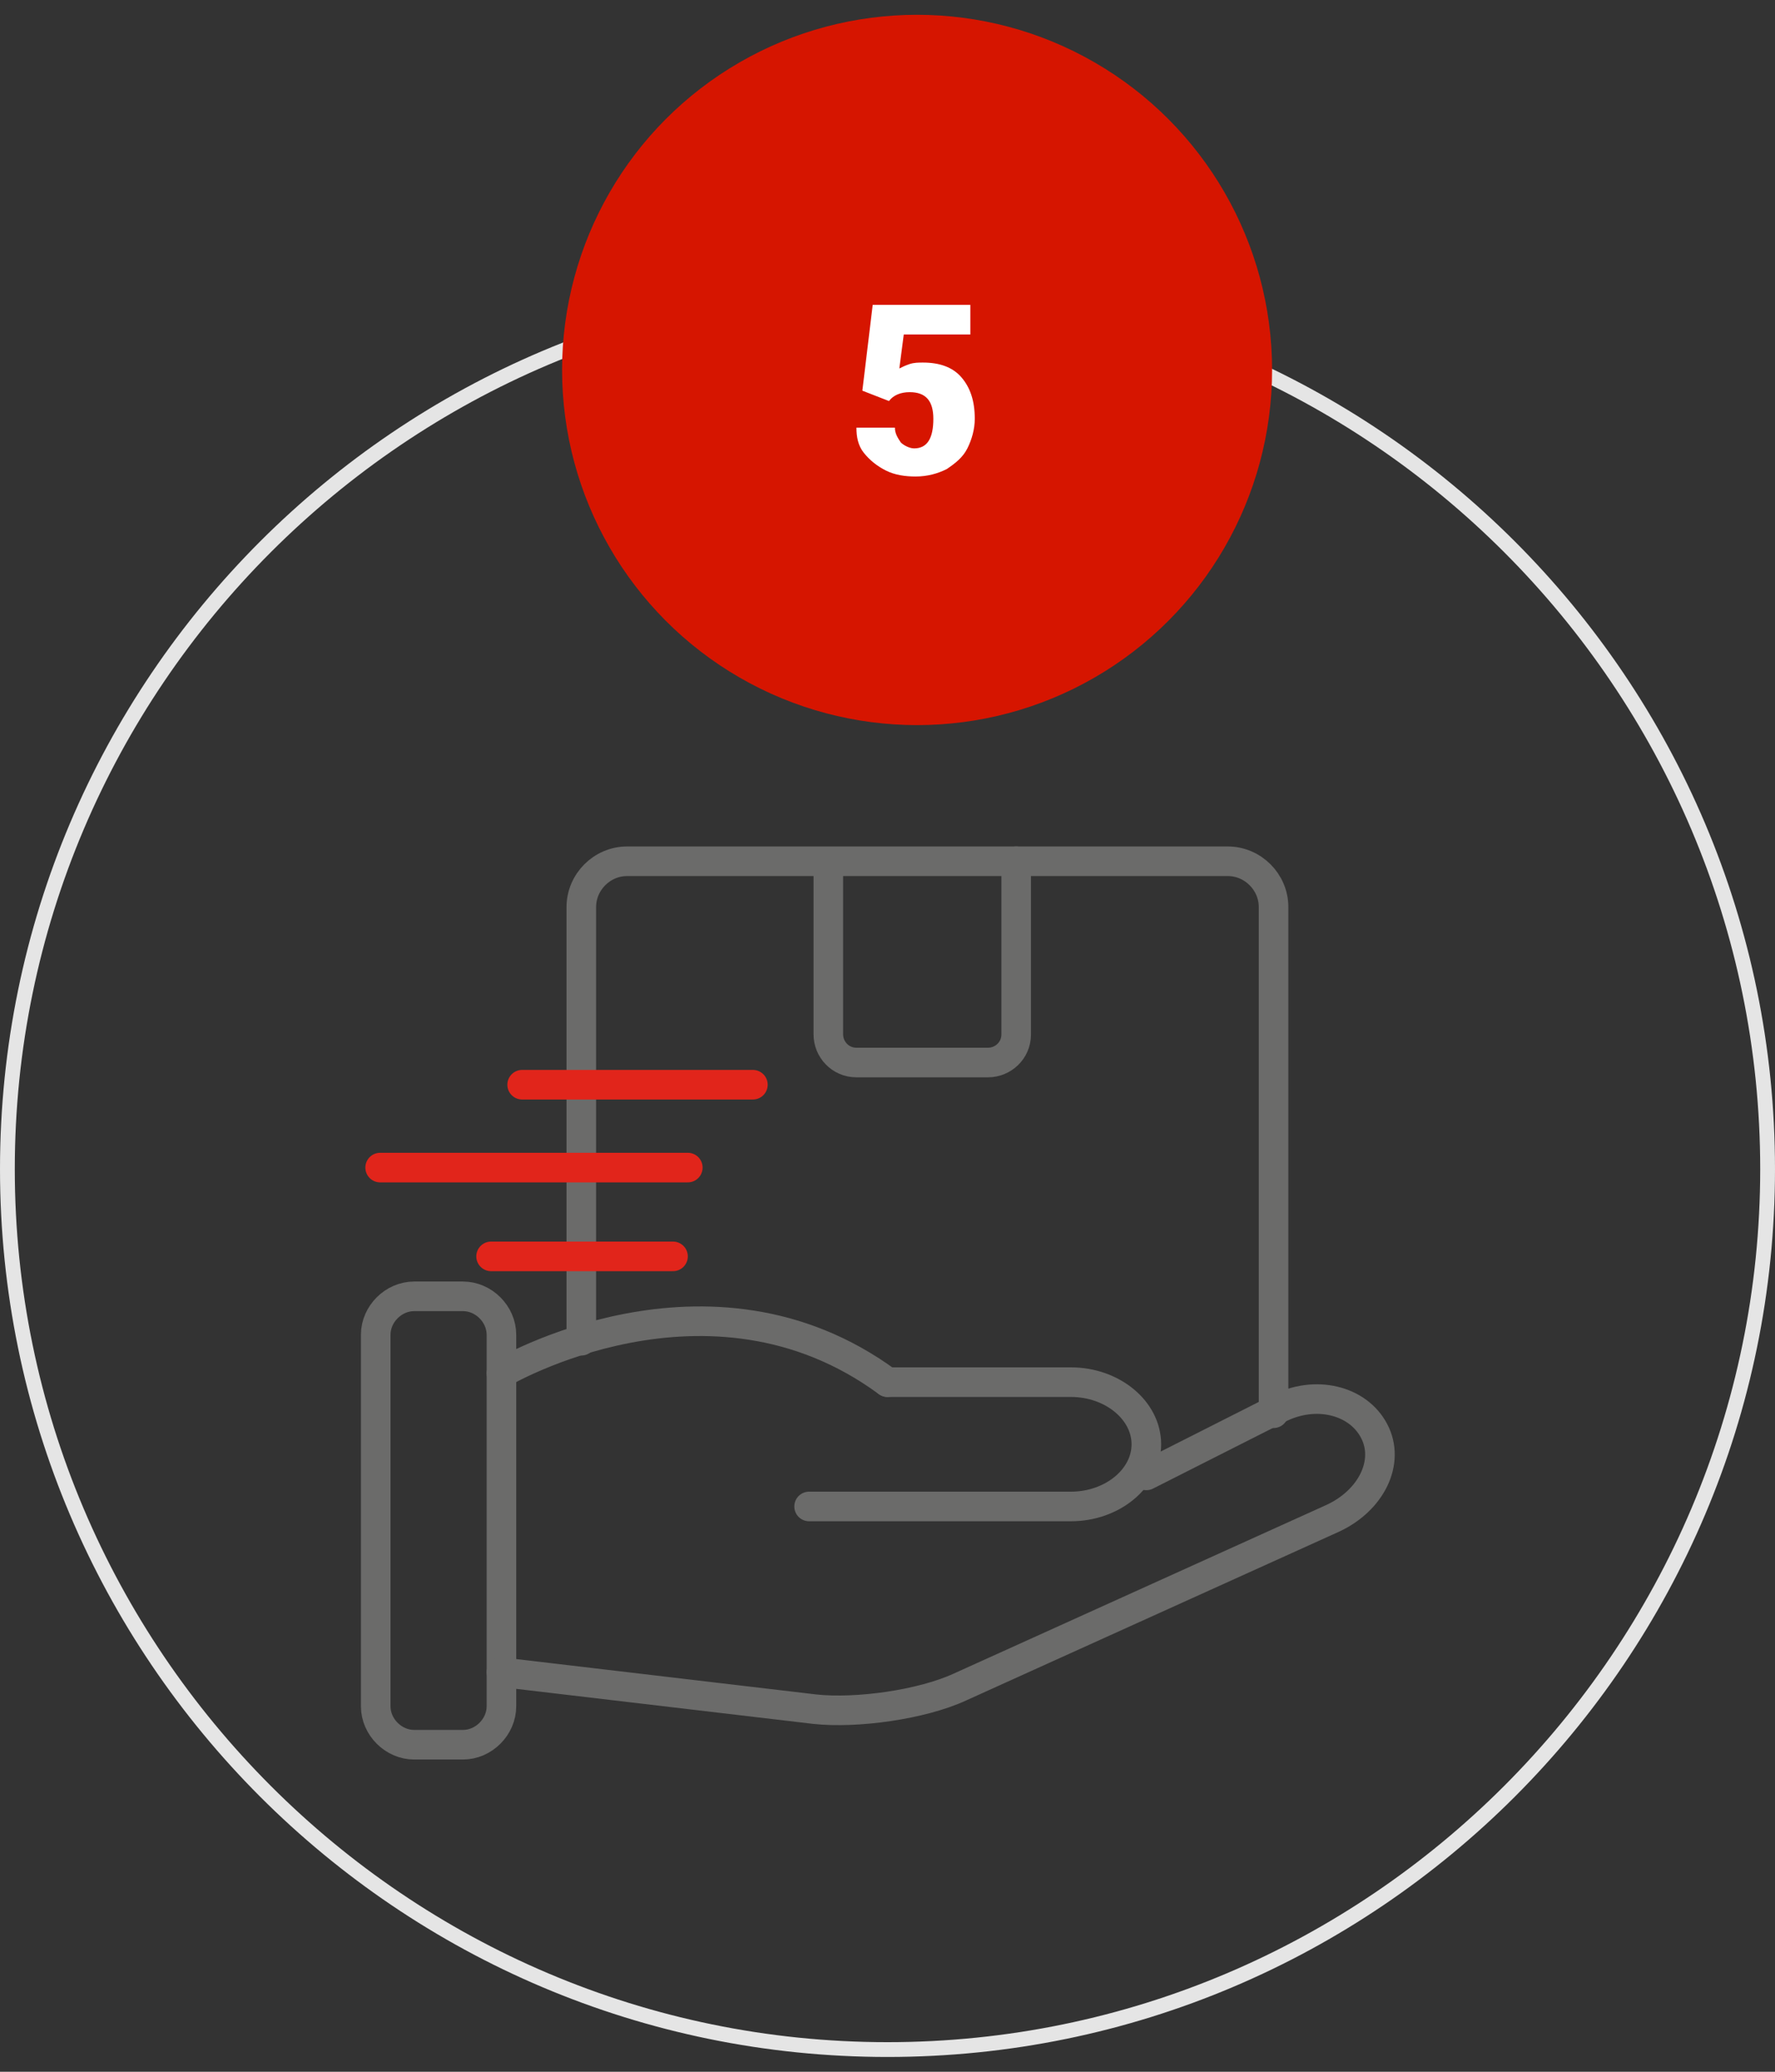
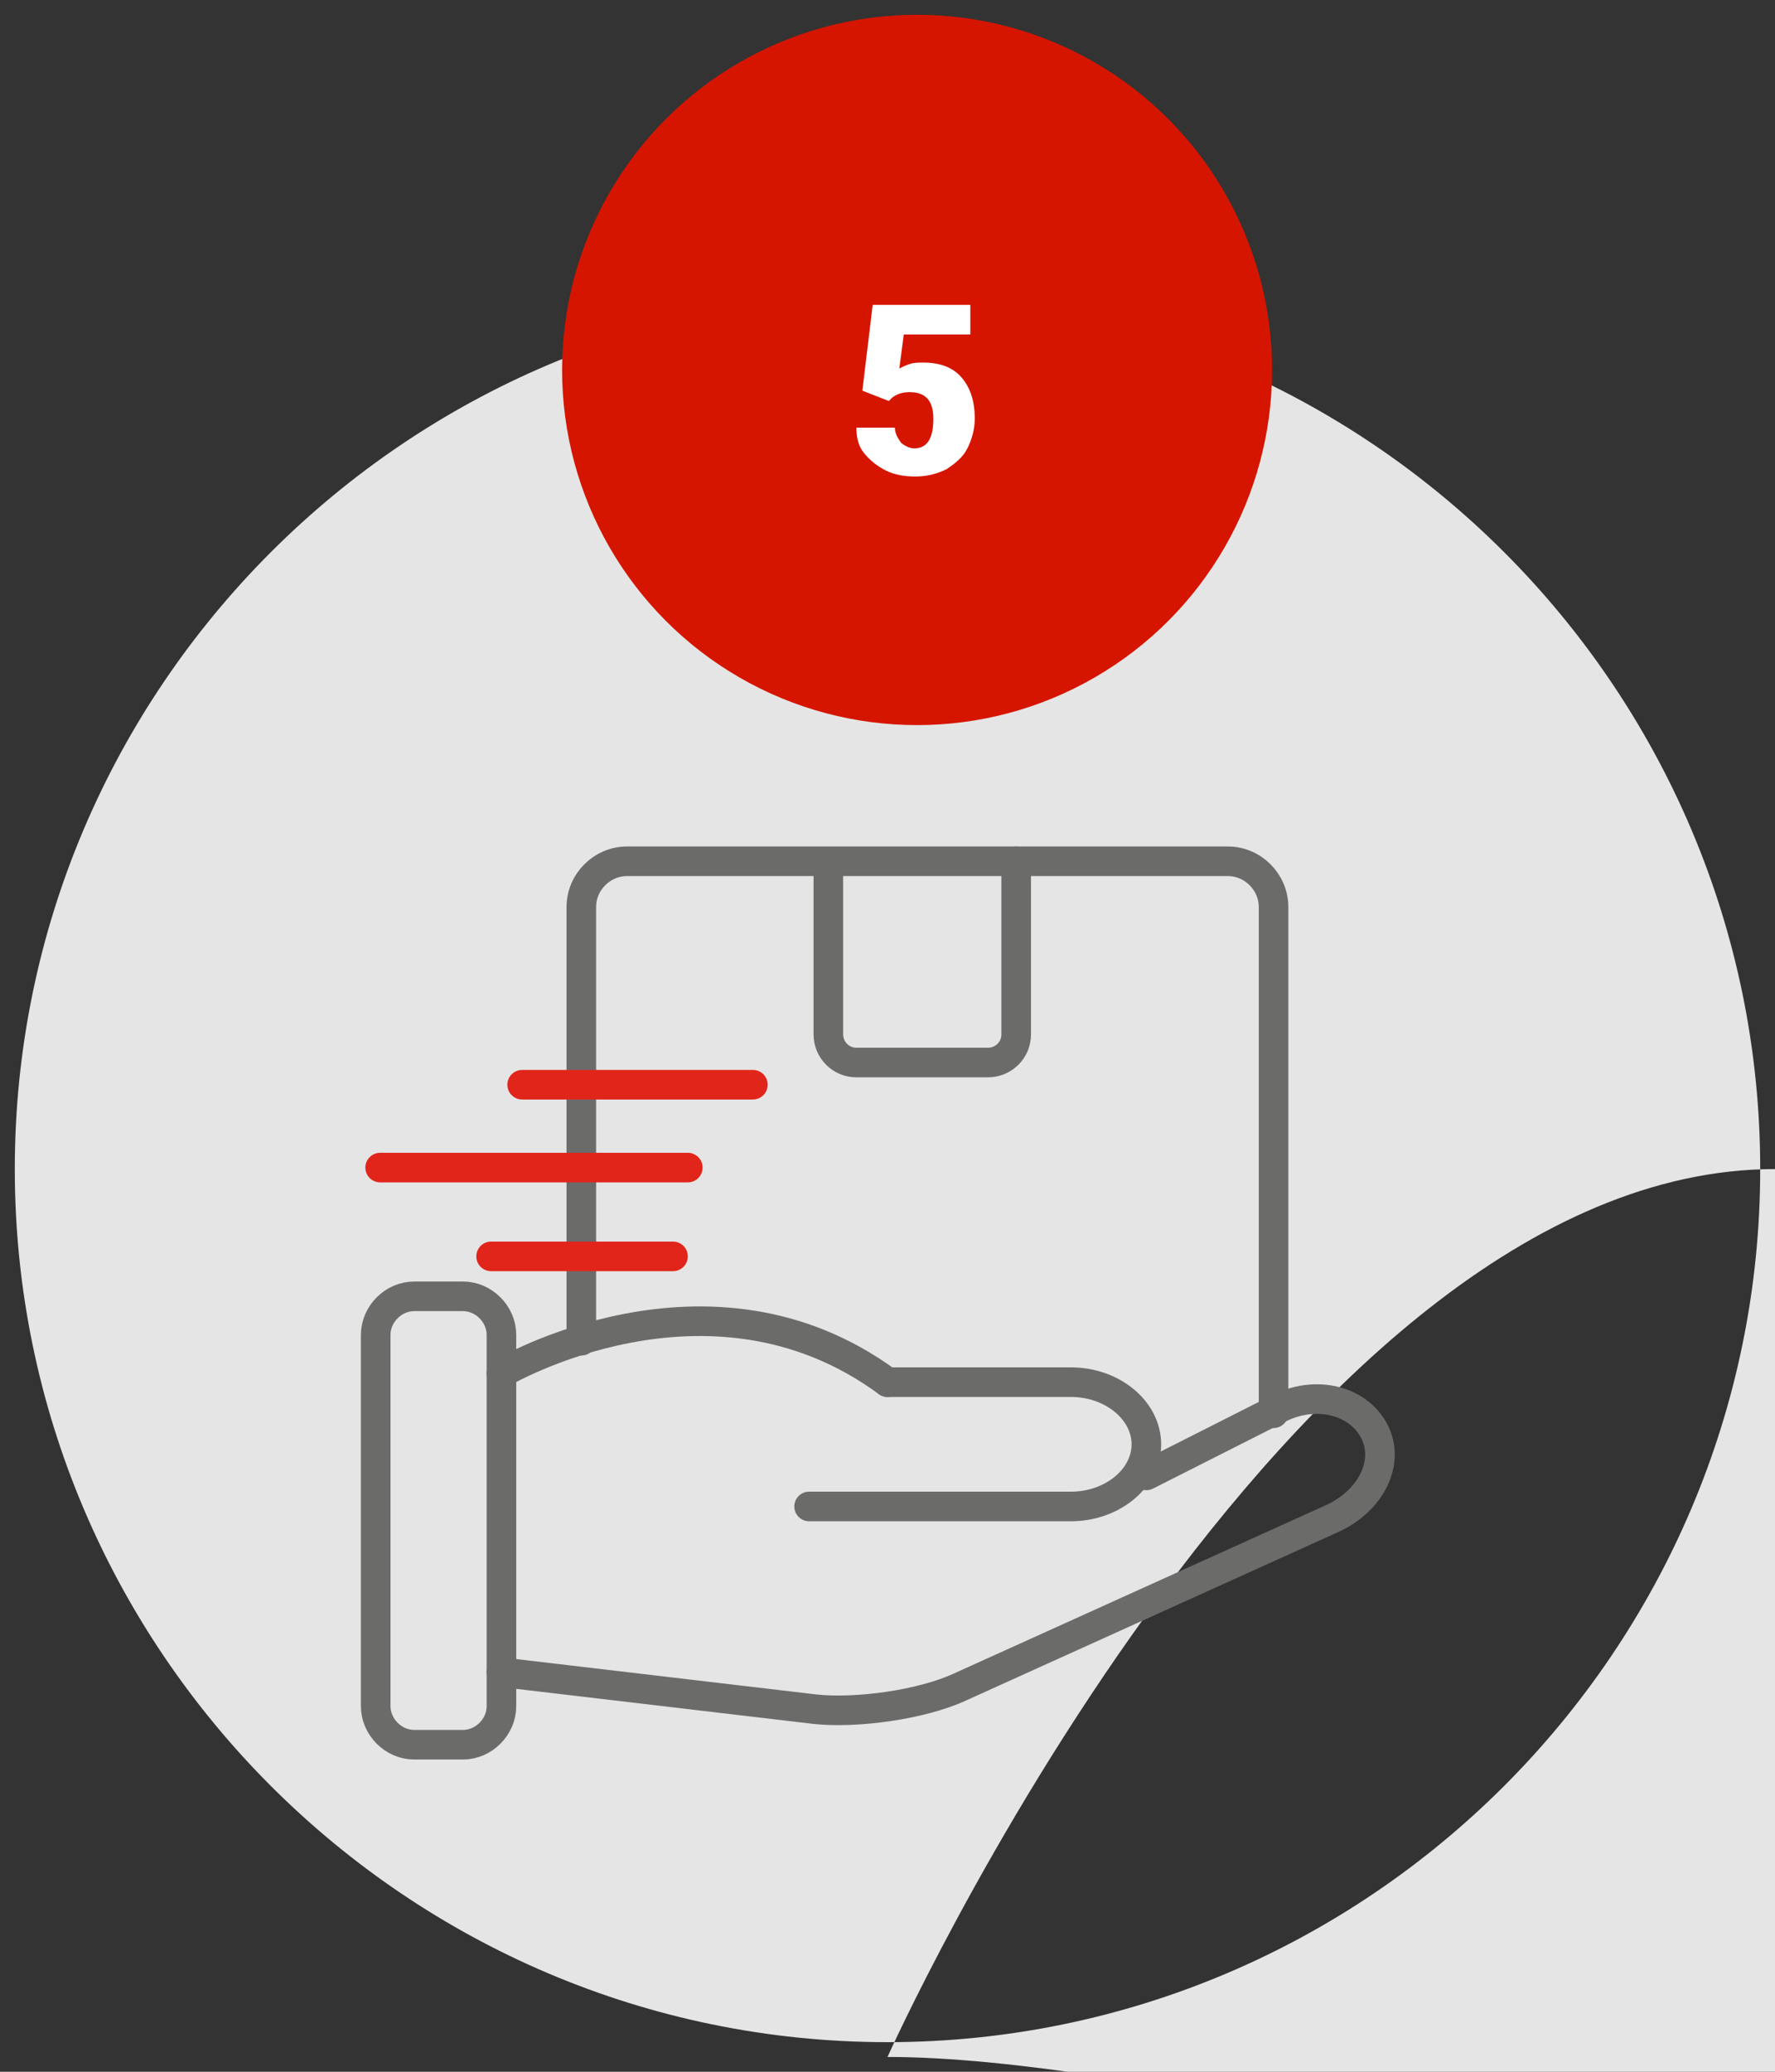
<svg xmlns="http://www.w3.org/2000/svg" version="1.1" id="Capa_1" x="0px" y="0px" viewBox="0 0 120 140" style="enable-background:new 0 0 120 140;" xml:space="preserve">
  <rect x="0" y="0" width="120" height="140" fill="#333333" stroke="none" />
  <style type="text/css">
	.st0{display:none;}
	.st1{display:inline;}
	.st2{fill:none;}
	.st3{fill:#E5E5E5;}
	.st4{fill:#D61500;}
	.st5{enable-background:new    ;}
	.st6{fill:#FFFFFF;}
	.st7{fill:none;stroke:#6B6B6A;stroke-width:2;stroke-linecap:round;stroke-linejoin:round;stroke-miterlimit:10;}
	.st8{fill:none;stroke:#E1251B;stroke-width:2;stroke-linecap:round;stroke-linejoin:round;stroke-miterlimit:10;}
</style>
  <g id="Capa_2_00000178893944487075176100000000242762182316909224_" class="st0">
</g>
  <g id="Capa_1_00000103944954620684611850000006038926365804327066_" class="st0">
    <g id="Grupo_379" transform="translate(-411 -892)" class="st1">
      <g id="Elipse_4" transform="translate(411 910)">
        <g>
          <circle class="st2" cx="60" cy="60.2" r="60" />
        </g>
        <g>
          <path class="st3" d="M60,120.2c-33.1,0-60-26.9-60-60s26.9-60,60-60s60,26.9,60,60S93.1,120.2,60,120.2z M60,1.2      c-32.5,0-59,26.5-59,59s26.5,59,59,59s59-26.5,59-59S92.6,1.2,60,1.2z" />
        </g>
      </g>
      <g id="Vector" transform="translate(462 957.129)">
        <g>
          <path class="st2" d="M27.1,30.9h-9.5l5,12.7c0.3,0.9,0,1.8-0.9,2.2l-4.4,2c-0.8,0.3-1.7,0-2.1-0.8v-0.1l-4.7-12l-7.8,8.3      c-0.6,0.6-1.6,0.6-2.2,0C0.2,42.9,0,42.4,0,42V1.9C0,1,0.6,0.3,1.5,0.2c0.5,0,0.9,0.1,1.2,0.5L28.2,28c0.7,0.7,0.6,1.8-0.1,2.4      C27.8,30.7,27.5,30.9,27.1,30.9z" />
        </g>
        <g>
          <path class="st4" d="M16.7,46.4l4.4-2c0.1,0,0.1-0.2,0.1-0.3l-5.8-14.7h11.7c0,0,0.1-0.1,0.1-0.2s0-0.1,0-0.2l0,0L1.6,1.7      c0,0-0.1,0.1-0.1,0.2V42c0,0.1,0.1,0.2,0.1,0.2l0,0l9.4-10l5.6,14.2C16.7,46.4,16.7,46.4,16.7,46.4 M16.7,47.9      c-0.6,0-1.2-0.4-1.5-1l-4.7-12l-7.8,8.3C1.7,44.3,0,43.4,0,42V1.9c0-1.5,1.8-2.3,2.7-1.2L28.2,28c1,1,0.3,2.9-1.1,2.9h-9.5      l5,12.7c0.3,0.9,0,1.9-0.8,2.2l-4.4,2C17.1,47.9,16.9,47.9,16.7,47.9z" />
        </g>
      </g>
      <g id="Grupo_259" transform="translate(-252 80)">
        <g id="Ellipse_16">
          <circle class="st4" cx="725" cy="836.2" r="24" />
        </g>
        <g class="st5">
          <path class="st6" d="M727,843.2h-2.6v-8.4l-2.6,0.8v-2l5-1.7h0.2L727,843.2L727,843.2z" />
        </g>
      </g>
    </g>
  </g>
  <g id="Capa_3" class="st0">
    <g id="Elipse_4-2" transform="translate(195 18)" class="st1">
      <g>
        <circle class="st2" cx="-134.8" cy="61.2" r="60" />
      </g>
      <g>
        <path class="st3" d="M-134.9,120.2c-33,0-59.9-26.9-59.9-60s26.9-60,59.9-60S-75,27.1-75,60.2S-101.8,120.2-134.9,120.2z      M-134.9,1.2c-32.5,0-58.9,26.5-58.9,59s26.4,59,58.9,59S-76,92.7-76,60.2S-102.4,1.2-134.9,1.2z" />
      </g>
    </g>
    <g id="Group" transform="translate(226 65.129)" class="st1">
      <g id="Vector-2" transform="translate(2.978)">
        <g>
          <path class="st2" d="M-192.2,6.3h32.8c1.4,0,2.5-1.1,2.5-2.5s-1.1-2.5-2.5-2.5h-32.8c-1.4,0-2.5,1.1-2.5,2.5      C-194.8,5.1-193.6,6.3-192.2,6.3z" />
        </g>
        <g>
          <path class="st4" d="M-159.4,4.8c0.6,0,1-0.5,1-1s-0.5-1-1-1h-32.8c-0.6,0-1,0.5-1,1s0.5,1,1,1H-159.4 M-159.4,6.3h-32.8      c-1.4,0-2.5-1.1-2.5-2.5s1.1-2.5,2.5-2.5h32.8c1.4,0,2.5,1.1,2.5,2.5S-158,6.3-159.4,6.3z" />
        </g>
      </g>
      <g id="Vector-3" transform="translate(0 7.578)">
        <g>
          <path class="st2" d="M-159,26.5h5.1v-7.6h0.5c1.4,0,2.5-1.1,2.5-2.5c0-0.2,0-0.3,0-0.5l-2.5-12.6c-0.2-1.2-1.3-2-2.5-2h-33.8      c-1.2,0-2.2,0.8-2.5,2l-2.5,12.6c-0.3,1.4,0.6,2.7,2,3c0.2,0,0.3,0,0.5,0h0.5v12.6c0,1.4,1.1,2.5,2.5,2.5h17.7      c1.4,0,2.5-1.1,2.5-2.5V18.9h10.1L-159,26.5z M-174.1,29h-12.6V18.9h12.6V29z" />
        </g>
        <g>
          <path class="st4" d="M-171.6,32.5c0.6,0,1-0.5,1-1V17.4h13.1V25h2.1v-7.6h2c0.4,0,0.7-0.2,0.8-0.4c0.2-0.2,0.3-0.6,0.2-0.9      L-155,3.5c-0.1-0.5-0.5-0.8-1-0.8h-33.7c-0.5,0-0.9,0.3-1,0.8l0,0l-2.5,12.6c-0.1,0.3,0,0.6,0.2,0.9c0.1,0.1,0.4,0.4,0.8,0.4h2      v14.1c0,0.6,0.5,1,1,1H-171.6 M-188.2,17.4h15.6v13.1h-15.6V17.4 M-171.6,34h-17.7c-1.4,0-2.5-1.1-2.5-2.5V18.9h-0.5      c-1.6,0-2.8-1.5-2.5-3l2.5-12.6c0.2-1.2,1.3-2,2.5-2h33.7c1.2,0,2.2,0.9,2.5,2l2.5,12.6c0.3,1.6-0.9,3-2.5,3h-0.5v7.6h-5.1v-7.6      h-10.1v12.6C-169.1,32.9-170.2,34-171.6,34z M-186.7,18.9V29h12.6V18.9H-186.7z" />
        </g>
      </g>
      <g id="Vector-4" transform="translate(35.815 27.785)">
        <g>
          <path class="st2" d="M-177.1,8.8h-5.1V3.7c0-1.4-1.1-2.5-2.5-2.5s-2.5,1.1-2.5,2.5l0,0v5.1h-5.1c-1.4,0-2.5,1.1-2.5,2.5      s1.1,2.5,2.5,2.5l0,0h5.1v5.1c0,1.4,1.1,2.5,2.5,2.5s2.5-1.1,2.5-2.5v-5.1h5.1c1.4,0,2.5-1.1,2.5-2.5S-175.7,8.8-177.1,8.8z" />
        </g>
        <g>
          <path class="st4" d="M-184.7,2.7c-0.6,0-1,0.5-1,1v6.6h-6.6c-0.6,0-1,0.5-1,1s0.5,1,1,1h6.6v6.6c0,0.6,0.5,1,1,1      c0.6,0,1-0.5,1-1v-6.6h6.6c0.6,0,1-0.5,1-1s-0.5-1-1-1h-6.6V3.7C-183.6,3.2-184.1,2.7-184.7,2.7 M-184.7,1.2      c1.4,0,2.5,1.1,2.5,2.5v5.1h5.1c1.4,0,2.5,1.1,2.5,2.5s-1.1,2.5-2.5,2.5h-5.1v5.1c0,1.4-1.1,2.5-2.5,2.5s-2.5-1.1-2.5-2.5v-5.1      h-5.1c-1.4,0-2.5-1.1-2.5-2.5s1.1-2.5,2.5-2.5h5.1V3.7C-187.2,2.3-186.1,1.2-184.7,1.2z" />
        </g>
      </g>
    </g>
    <g id="Grupo_259-2" transform="translate(-470 -812)" class="st1">
      <g id="Ellipse_16-2">
        <circle class="st4" cx="532" cy="836.2" r="24" />
      </g>
      <g class="st5">
        <path class="st6" d="M536.1,843.2h-7.9v-1.7l3.7-3.8c0.9-1,1.4-1.8,1.4-2.4c0-0.5-0.1-0.9-0.3-1.1c-0.2-0.3-0.5-0.4-0.9-0.4     s-0.7,0.2-1,0.5s-0.4,0.8-0.4,1.3h-2.6c0-0.7,0.2-1.3,0.5-1.9c0.3-0.6,0.8-1.1,1.5-1.4c0.6-0.3,1.3-0.5,2.1-0.5     c1.2,0,2.2,0.3,2.8,0.9s1,1.4,1,2.4c0,0.4-0.1,0.9-0.2,1.3c-0.2,0.4-0.4,0.9-0.8,1.3s-0.9,1.1-1.7,1.9l-1.5,1.7h4.5v1.9H536.1z" />
      </g>
    </g>
  </g>
  <g id="Capa_4" class="st0">
    <g id="Grupo_377" transform="translate(-411 -892)" class="st1">
      <g id="Elipse_4-3" transform="translate(807 910)">
        <g>
          <circle class="st2" cx="-336" cy="60.2" r="60" />
        </g>
        <g>
          <path class="st3" d="M-336,120.2c-33.1,0-60-26.9-60-60s26.9-60,60-60s60,26.9,60,60S-302.9,120.2-336,120.2z M-336,1.2      c-32.5,0-59,26.5-59,59s26.5,59,59,59s59-26.5,59-59S-303.5,1.2-336,1.2z" />
        </g>
      </g>
      <g id="Vector-5" transform="translate(846.641 963.641)">
        <g>
          <path class="st2" d="M-354.8,4.3V29c0,2.3-1.8,4.1-4.1,4.1h-24.7c-2.3,0-4.1-1.8-4.1-4.1V4.3c0-2.3,1.8-4.1,4.1-4.1h24.7      C-356.6,0.2-354.8,2-354.8,4.3z M-373,23.4l10.6-10.7c0.8-0.8,0.8-2.1,0-2.9c-0.8-0.8-2.1-0.8-2.9,0l0,0l-9.1,9.2l-2.8-2.8      c-0.8-0.8-2.1-0.8-2.9,0c-0.8,0.8-0.8,2.1,0,2.9l4.3,4.3C-375.1,24.2-373.9,24.3-373,23.4C-373,23.5-373,23.5-373,23.4      L-373,23.4z M-391.9,10.5v24.7c0,1.1,0.9,2.1,2.1,2.1h24.7c1.1,0,2.1,0.9,2.1,2.1s-0.9,2.1-2.1,2.1h-26.8      c-2.3,0-4.1-1.8-4.1-4.1V10.5c0-1.1,0.9-2.1,2.1-2.1C-392.8,8.4-391.9,9.4-391.9,10.5L-391.9,10.5L-391.9,10.5z" />
        </g>
        <g>
          <path class="st4" d="M-383.6,1.7c-1.4,0-2.6,1.2-2.6,2.6V29c0,1.4,1.2,2.6,2.6,2.6h24.7c1.4,0,2.6-1.2,2.6-2.6V4.3      c0-1.4-1.2-2.6-2.6-2.6L-383.6,1.7 M-371.9,24.5c-0.6,0.7-1.6,1.1-2.5,1.1c-1,0-1.9-0.4-2.5-1.1l-4.3-4.3c-1.4-1.4-1.4-3.6,0-5      l0,0c0.7-0.7,1.6-1,2.5-1s1.8,0.4,2.5,1l0,0l1.7,1.8l8.1-8.1c0.7-0.7,1.6-1,2.5-1s1.8,0.4,2.5,1l0,0c1.4,1.4,1.4,3.6,0,5l0,0      L-371.9,24.5 M-393.9,9.9c-0.3,0-0.6,0.3-0.6,0.6v26.8c0,1.4,1.2,2.6,2.6,2.6h26.8c0.3,0,0.6-0.3,0.6-0.6s-0.3-0.6-0.6-0.6      h-24.7c-2,0-3.6-1.6-3.6-3.6V10.5C-393.4,10.2-393.6,9.9-393.9,9.9 M-383.6,0.2h24.7c2.3,0,4.1,1.9,4.1,4.1V29      c0,2.3-1.9,4.1-4.1,4.1h-24.7c-2.3,0-4.1-1.9-4.1-4.1V4.3C-387.8,2.1-385.9,0.2-383.6,0.2z M-374.4,24.1c0.5,0,1-0.2,1.4-0.6      l10.6-10.7c0.8-0.8,0.8-2.1,0-2.9c-0.8-0.8-2.1-0.8-2.9,0l-9.1,9.2l-2.8-2.8c-0.8-0.8-2.1-0.8-2.9,0c-0.8,0.8-0.8,2.1,0,2.9      l4.3,4.3C-375.5,23.9-375,24.1-374.4,24.1z M-393.9,8.4c1.1,0,2.1,0.9,2.1,2.1v24.7c0,1.1,0.9,2.1,2.1,2.1h24.7      c1.1,0,2.1,0.9,2.1,2.1c0,1.1-0.9,2.1-2.1,2.1h-26.8c-2.3,0-4.1-1.9-4.1-4.1V10.5C-396,9.4-395.1,8.4-393.9,8.4z" />
        </g>
      </g>
      <g id="Grupo_259-3" transform="translate(144 80)">
        <g id="Ellipse_16-3">
          <circle class="st4" cx="329" cy="836.2" r="24" />
        </g>
        <g class="st5">
-           <path class="st6" d="M327.5,836.4h1.2c1,0,1.5-0.5,1.5-1.4c0-0.4-0.1-0.7-0.4-0.9s-0.6-0.4-1-0.4c-0.3,0-0.7,0.1-0.9,0.3      s-0.4,0.5-0.4,0.8H325c0-0.6,0.2-1.1,0.5-1.6s0.8-0.8,1.4-1.1s1.2-0.4,1.9-0.4c1.3,0,2.3,0.3,3,0.9c0.7,0.6,1.1,1.4,1.1,2.4      c0,0.5-0.1,1-0.4,1.4s-0.7,0.8-1.3,1.1c0.6,0.2,1.1,0.6,1.4,1s0.5,1,0.5,1.7c0,1-0.4,1.8-1.2,2.4s-1.8,0.9-3.1,0.9      c-0.7,0-1.4-0.1-2.1-0.4c-0.6-0.3-1.1-0.7-1.4-1.2s-0.5-1.1-0.5-1.7h2.6c0,0.3,0.1,0.7,0.4,0.9s0.6,0.4,1,0.4      c0.5,0,0.8-0.1,1.1-0.4c0.3-0.3,0.4-0.6,0.4-1c0-0.6-0.1-1-0.4-1.2s-0.7-0.4-1.2-0.4h-1.3v-2.1H327.5z" />
-         </g>
+           </g>
      </g>
    </g>
  </g>
  <g id="Capa_5" class="st0">
    <g id="Grupo_376" transform="translate(-411 -892)" class="st1">
      <g id="Elipse_4-4" transform="translate(1005 910)">
        <g>
          <circle class="st2" cx="-534" cy="61" r="60" />
        </g>
        <g>
          <path class="st3" d="M-534,121c-33.1,0-60-26.9-60-60s26.9-60,60-60s60,26.9,60,60S-500.9,121-534,121z M-534,2      c-32.5,0-59,26.5-59,59s26.5,59,59,59s59-26.5,59-59S-501.5,2-534,2z" />
        </g>
      </g>
      <g id="Subtract" transform="translate(1045.567 963.641)">
        <g>
          <path class="st2" d="M-573.8,1.1l19.5,6.3c0.1,0,0.2,0.1,0.3,0.1l-18.2,5.9l-9.6-3.1l2.6-0.9c0.9-0.3,1.3-1.3,1-2.1      s-1.2-1.3-2.1-1l-6.5,2.4l-5.7-1.8l17.7-5.7C-574.5,1-574.2,1-573.8,1.1z" />
        </g>
        <g>
          <path class="st4" d="M-574.3,2.5C-574.4,2.5-574.4,2.5-574.3,2.5L-574.3,2.5l-13.4,4.3l0.8,0.3l6.1-2.2c0.3-0.1,0.7-0.2,1.1-0.2      c1.3,0,2.5,0.8,3,2.1c0.4,1.2,0.1,2.5-0.8,3.3l5.4,1.8l13.4-4.3L-574.3,2.5 M-574.3,1c0.2,0,0.3,0,0.5,0.1l0,0l19.5,6.3      c0.1,0,0.2,0.1,0.3,0.1l-18.2,5.9l-9.6-3.1l2.6-0.9c0.9-0.3,1.3-1.3,1-2.1c-0.3-0.9-1.3-1.3-2.1-1l-6.5,2.4l-5.7-1.8l17.7-5.7      C-574.7,1-574.5,1-574.3,1z" />
        </g>
      </g>
      <g id="Subtract-2" transform="translate(1044 968.072)">
        <g>
          <path class="st2" d="M-587.8,7v12.6c0,0.9,0.8,1.7,1.7,1.6c0.9,0,1.6-0.7,1.6-1.6V8l11.8,3.8v26h-0.2c-0.2,0-0.4,0-0.5-0.1      l-19.5-6.3c-0.7-0.2-1.1-0.9-1.1-1.6V4.9L-587.8,7z" />
        </g>
        <g>
          <path class="st4" d="M-592.5,7v22.9c0,0.1,0.1,0.2,0.2,0.2l18.2,5.9V13l-8.8-2.9v9.5c0,1.8-1.4,3.2-3.2,3.2s-3.2-1.4-3.2-3.2V8      L-592.5,7 M-594,4.9l6.2,2v12.6c0,0.9,0.8,1.7,1.7,1.7s1.7-0.8,1.7-1.7V8l11.8,3.8v26c0,0-0.1,0-0.2,0c-0.2,0-0.3,0-0.5-0.1      l-19.5-6.3c-0.7-0.3-1.1-0.9-1.1-1.6V4.9H-594z" />
        </g>
      </g>
      <g id="Subtract-3" transform="translate(1057.168 968.803)">
        <g>
          <path class="st2" d="M-582.3,11.3l17.5-5.7v23.5c0,0.7-0.5,1.4-1.1,1.6l-4.8,1.5v-9.4c0-1-0.8-1.8-1.8-1.8s-1.8,0.8-1.8,1.8      v10.5l-8.1,2.6L-582.3,11.3L-582.3,11.3z" />
        </g>
        <g>
          <path class="st4" d="M-566.2,7.7l-14.5,4.7V34l5.1-1.7v-9.4c0-1.8,1.5-3.3,3.3-3.3s3.3,1.5,3.3,3.3v7.3l2.8-0.9      c0,0,0.1-0.1,0.1-0.2L-566.2,7.7 M-564.7,5.6v23.5c0,0.7-0.5,1.4-1.1,1.6l-4.8,1.5v-9.4c0-1-0.8-1.8-1.8-1.8s-1.8,0.8-1.8,1.8      v10.5l-8.1,2.6V11.3L-564.7,5.6z" />
        </g>
      </g>
      <g id="Grupo_259-4" transform="translate(342 80)">
        <g id="Ellipse_16-4">
          <circle class="st4" cx="131" cy="837" r="24" />
        </g>
        <g class="st5">
          <path class="st6" d="M134.1,839.6h1.2v2h-1.2v2.4h-2.6v-2.4H127l-0.2-1.6l4.6-7.3l0,0h2.6L134.1,839.6L134.1,839.6z       M129.4,839.6h2v-3.5l-0.2,0.3L129.4,839.6z" />
        </g>
      </g>
    </g>
  </g>
  <g id="Capa_6">
    <g id="Grupo_375" transform="translate(-411 -892)">
      <g id="Elipse_4-5" transform="translate(1203 910)">
        <g>
          <circle class="st2" cx="-732" cy="61" r="60" />
        </g>
        <g>
-           <path class="st3" d="M-732,121c-33.1,0-60-26.9-60-60s26.9-60,60-60s60,26.9,60,60S-698.9,121-732,121z M-732,2      c-32.5,0-59,26.5-59,59s26.5,59,59,59s59-26.5,59-59S-699.5,2-732,2z" />
+           <path class="st3" d="M-732,121s26.9-60,60-60s60,26.9,60,60S-698.9,121-732,121z M-732,2      c-32.5,0-59,26.5-59,59s26.5,59,59,59s59-26.5,59-59S-699.5,2-732,2z" />
        </g>
      </g>
      <g id="Grupo_259-5" transform="translate(540 80)">
        <g id="Ellipse_16-5">
          <circle class="st4" cx="-67" cy="837" r="24" />
        </g>
        <g class="st5">
          <path class="st6" d="M-70.7,838.4l0.7-5.8h6.6v2h-4.5l-0.3,2.3c0.2-0.1,0.4-0.2,0.7-0.3c0.3-0.1,0.6-0.1,0.9-0.1      c1.1,0,2,0.3,2.6,1s0.9,1.6,0.9,2.8c0,0.7-0.2,1.4-0.5,2s-0.8,1-1.4,1.4c-0.6,0.3-1.3,0.5-2.1,0.5c-0.7,0-1.4-0.1-2-0.4      s-1.1-0.7-1.5-1.2s-0.5-1.1-0.5-1.7h2.6c0,0.4,0.2,0.7,0.4,1c0.2,0.2,0.6,0.4,0.9,0.4c0.9,0,1.3-0.7,1.3-2      c0-1.2-0.5-1.8-1.6-1.8c-0.6,0-1.1,0.2-1.4,0.6L-70.7,838.4z" />
        </g>
      </g>
    </g>
  </g>
  <g>
    <path class="st7" d="M28,117.9c-1.4,0-2.6-1.2-2.6-2.6l0-25.1c0-1.4,1.2-2.6,2.6-2.6l3.3,0c1.4,0,2.6,1.2,2.6,2.6l0,25.1   c0,1.4-1.2,2.6-2.6,2.6L28,117.9z" />
    <path class="st7" d="M60,93.4l12.4,0c2.8,0,5.1,1.9,5.1,4.2c0,2.3-2.3,4.2-5.1,4.2l-17.7,0" />
    <path class="st7" d="M77.5,99.7l8.9-4.5c2.5-1.3,5.4-0.6,6.5,1.5c1.1,2.1-0.2,4.7-2.8,5.9L64.9,114c-2.6,1.2-7,1.8-9.8,1.5   L33.9,113" />
    <path class="st7" d="M60,93.4c-12.1-8.9-26.1-0.6-26.1-0.6" />
    <path class="st7" d="M39.3,90.6l0-29.3c0-1.7,1.4-3.1,3.1-3.1h0.3l6.5,0l33.8,0c1.7,0,3.1,1.4,3.1,3.1l0,3.7l0,24.1l0,6.4" />
    <g>
      <line class="st8" x1="46.5" y1="78.9" x2="25.7" y2="78.9" />
      <line class="st8" x1="45.5" y1="84.9" x2="33.2" y2="84.9" />
      <line class="st8" x1="50.9" y1="73.3" x2="35.3" y2="73.3" />
    </g>
    <path class="st7" d="M56,58.4l0,11.5c0,1,0.8,1.9,1.9,1.9l8.9,0c1,0,1.9-0.8,1.9-1.9l0-11.7" />
  </g>
</svg>